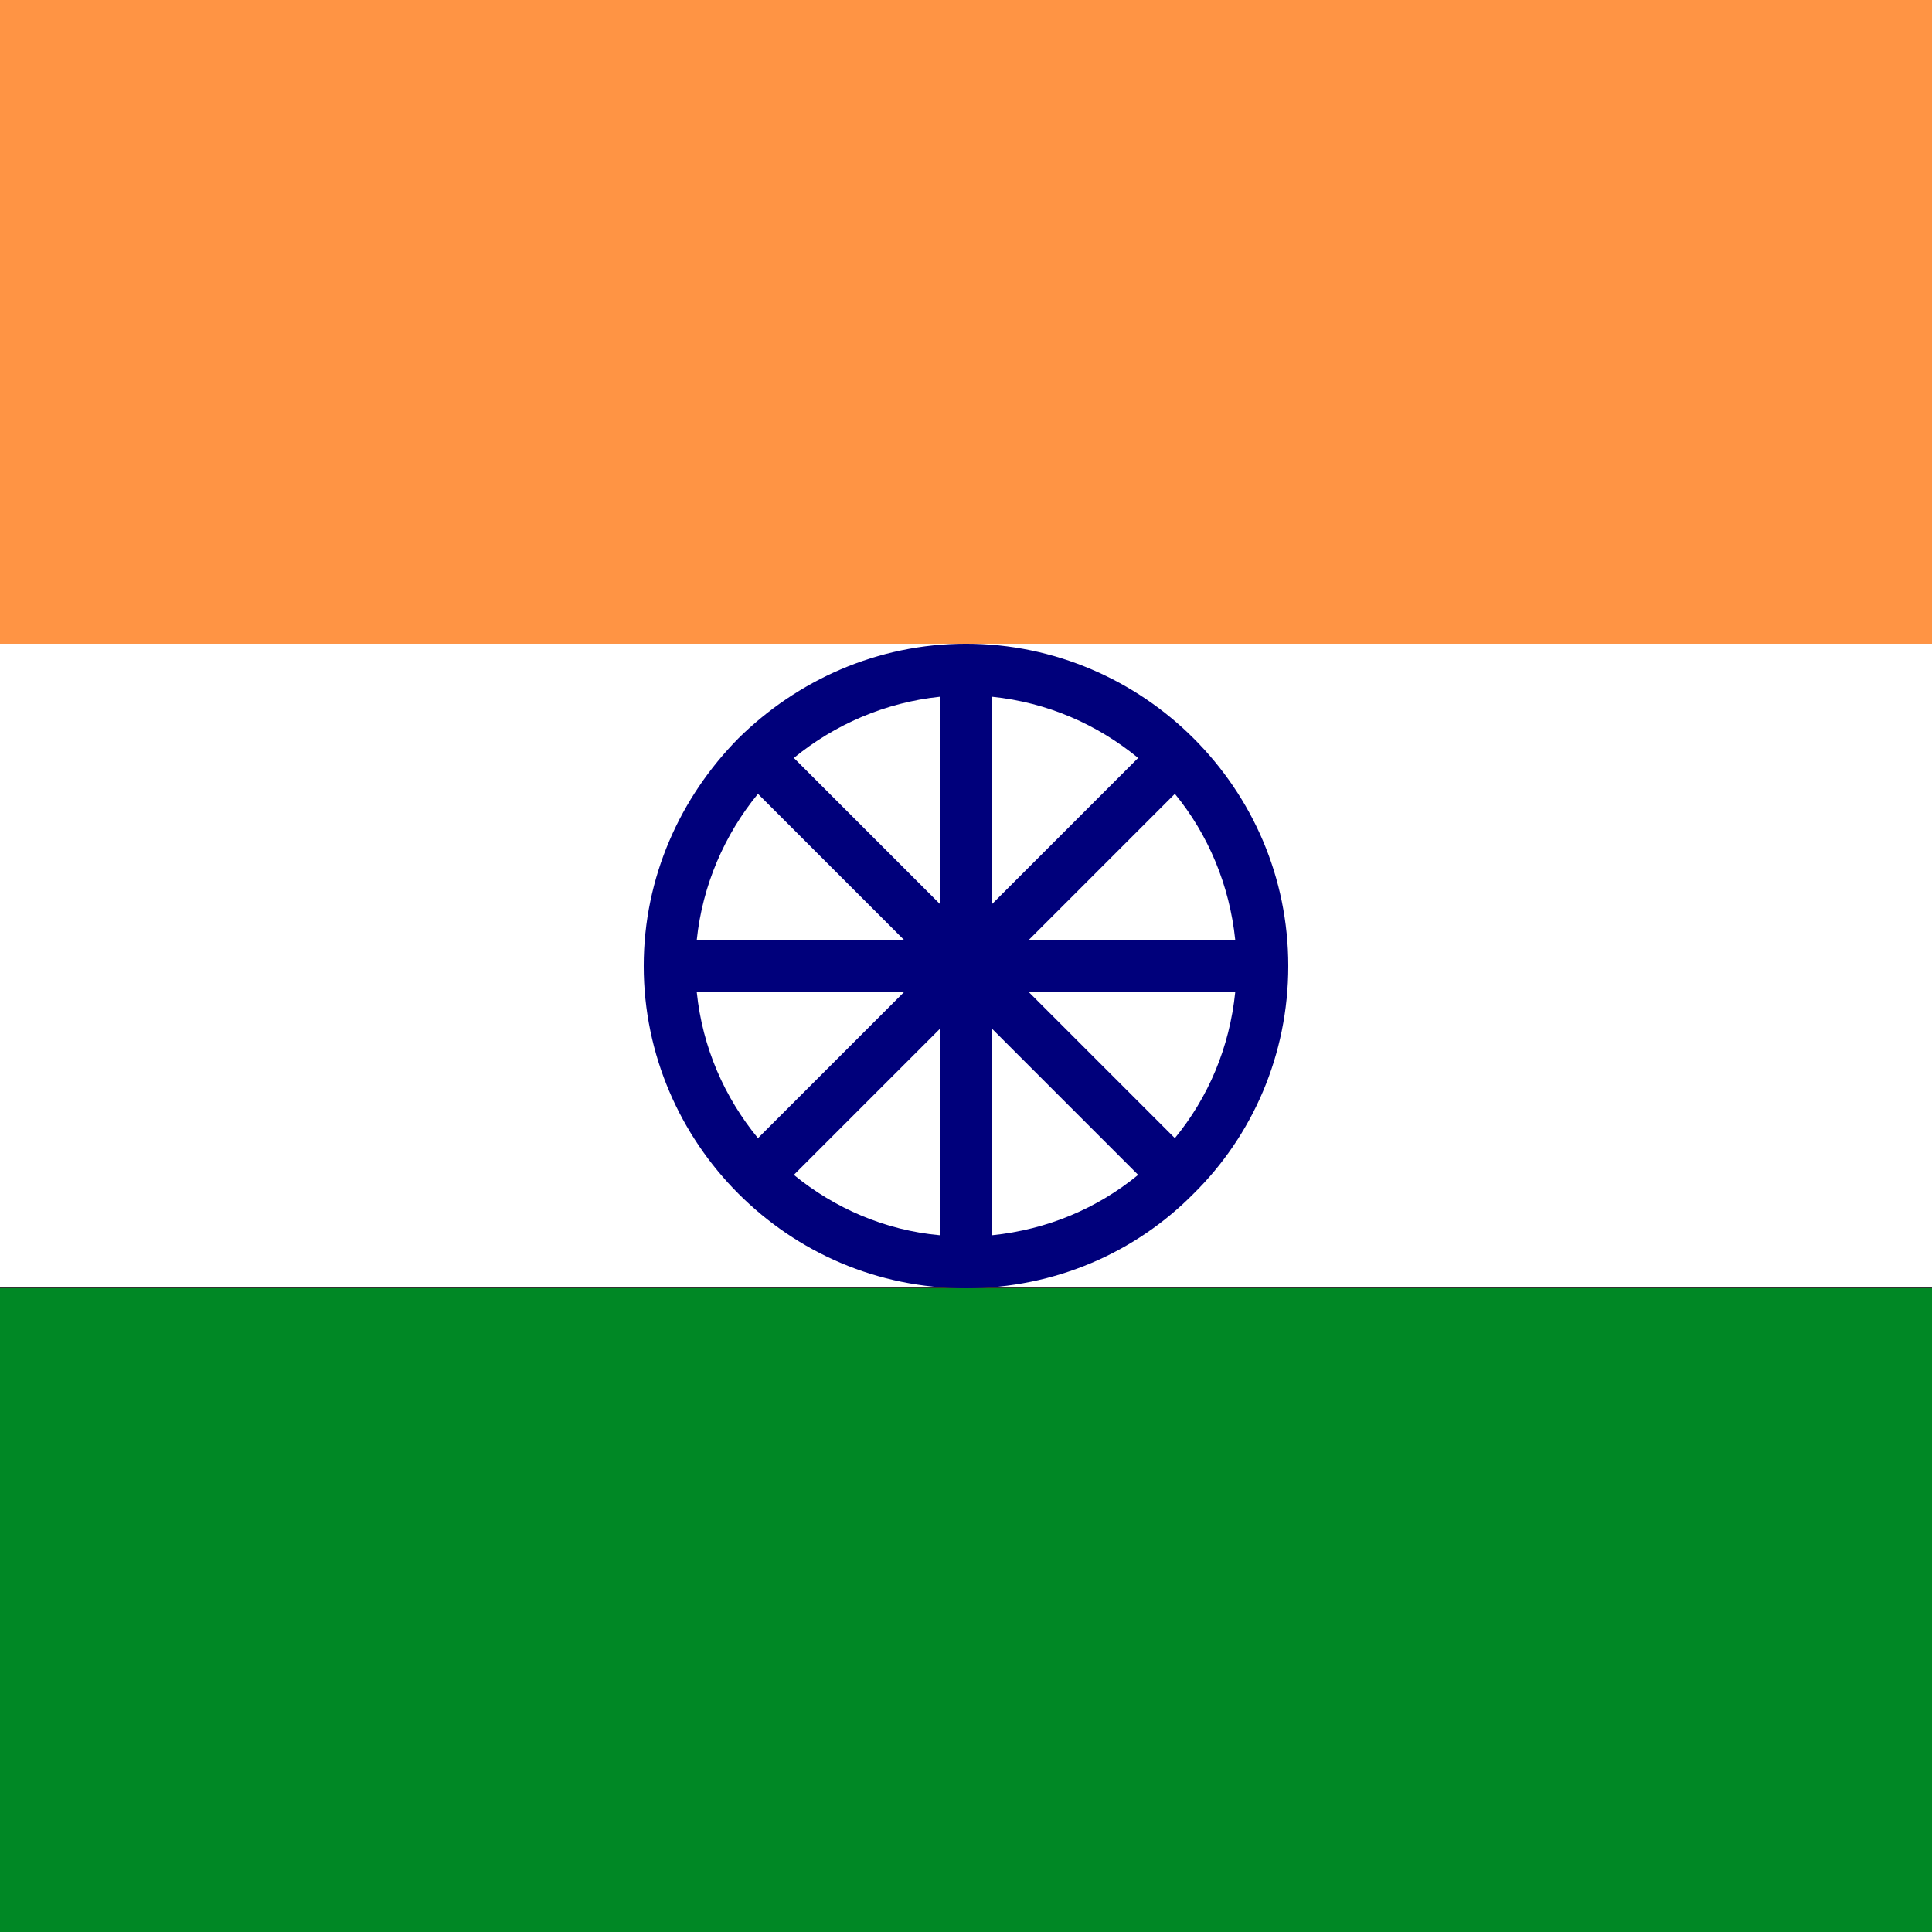
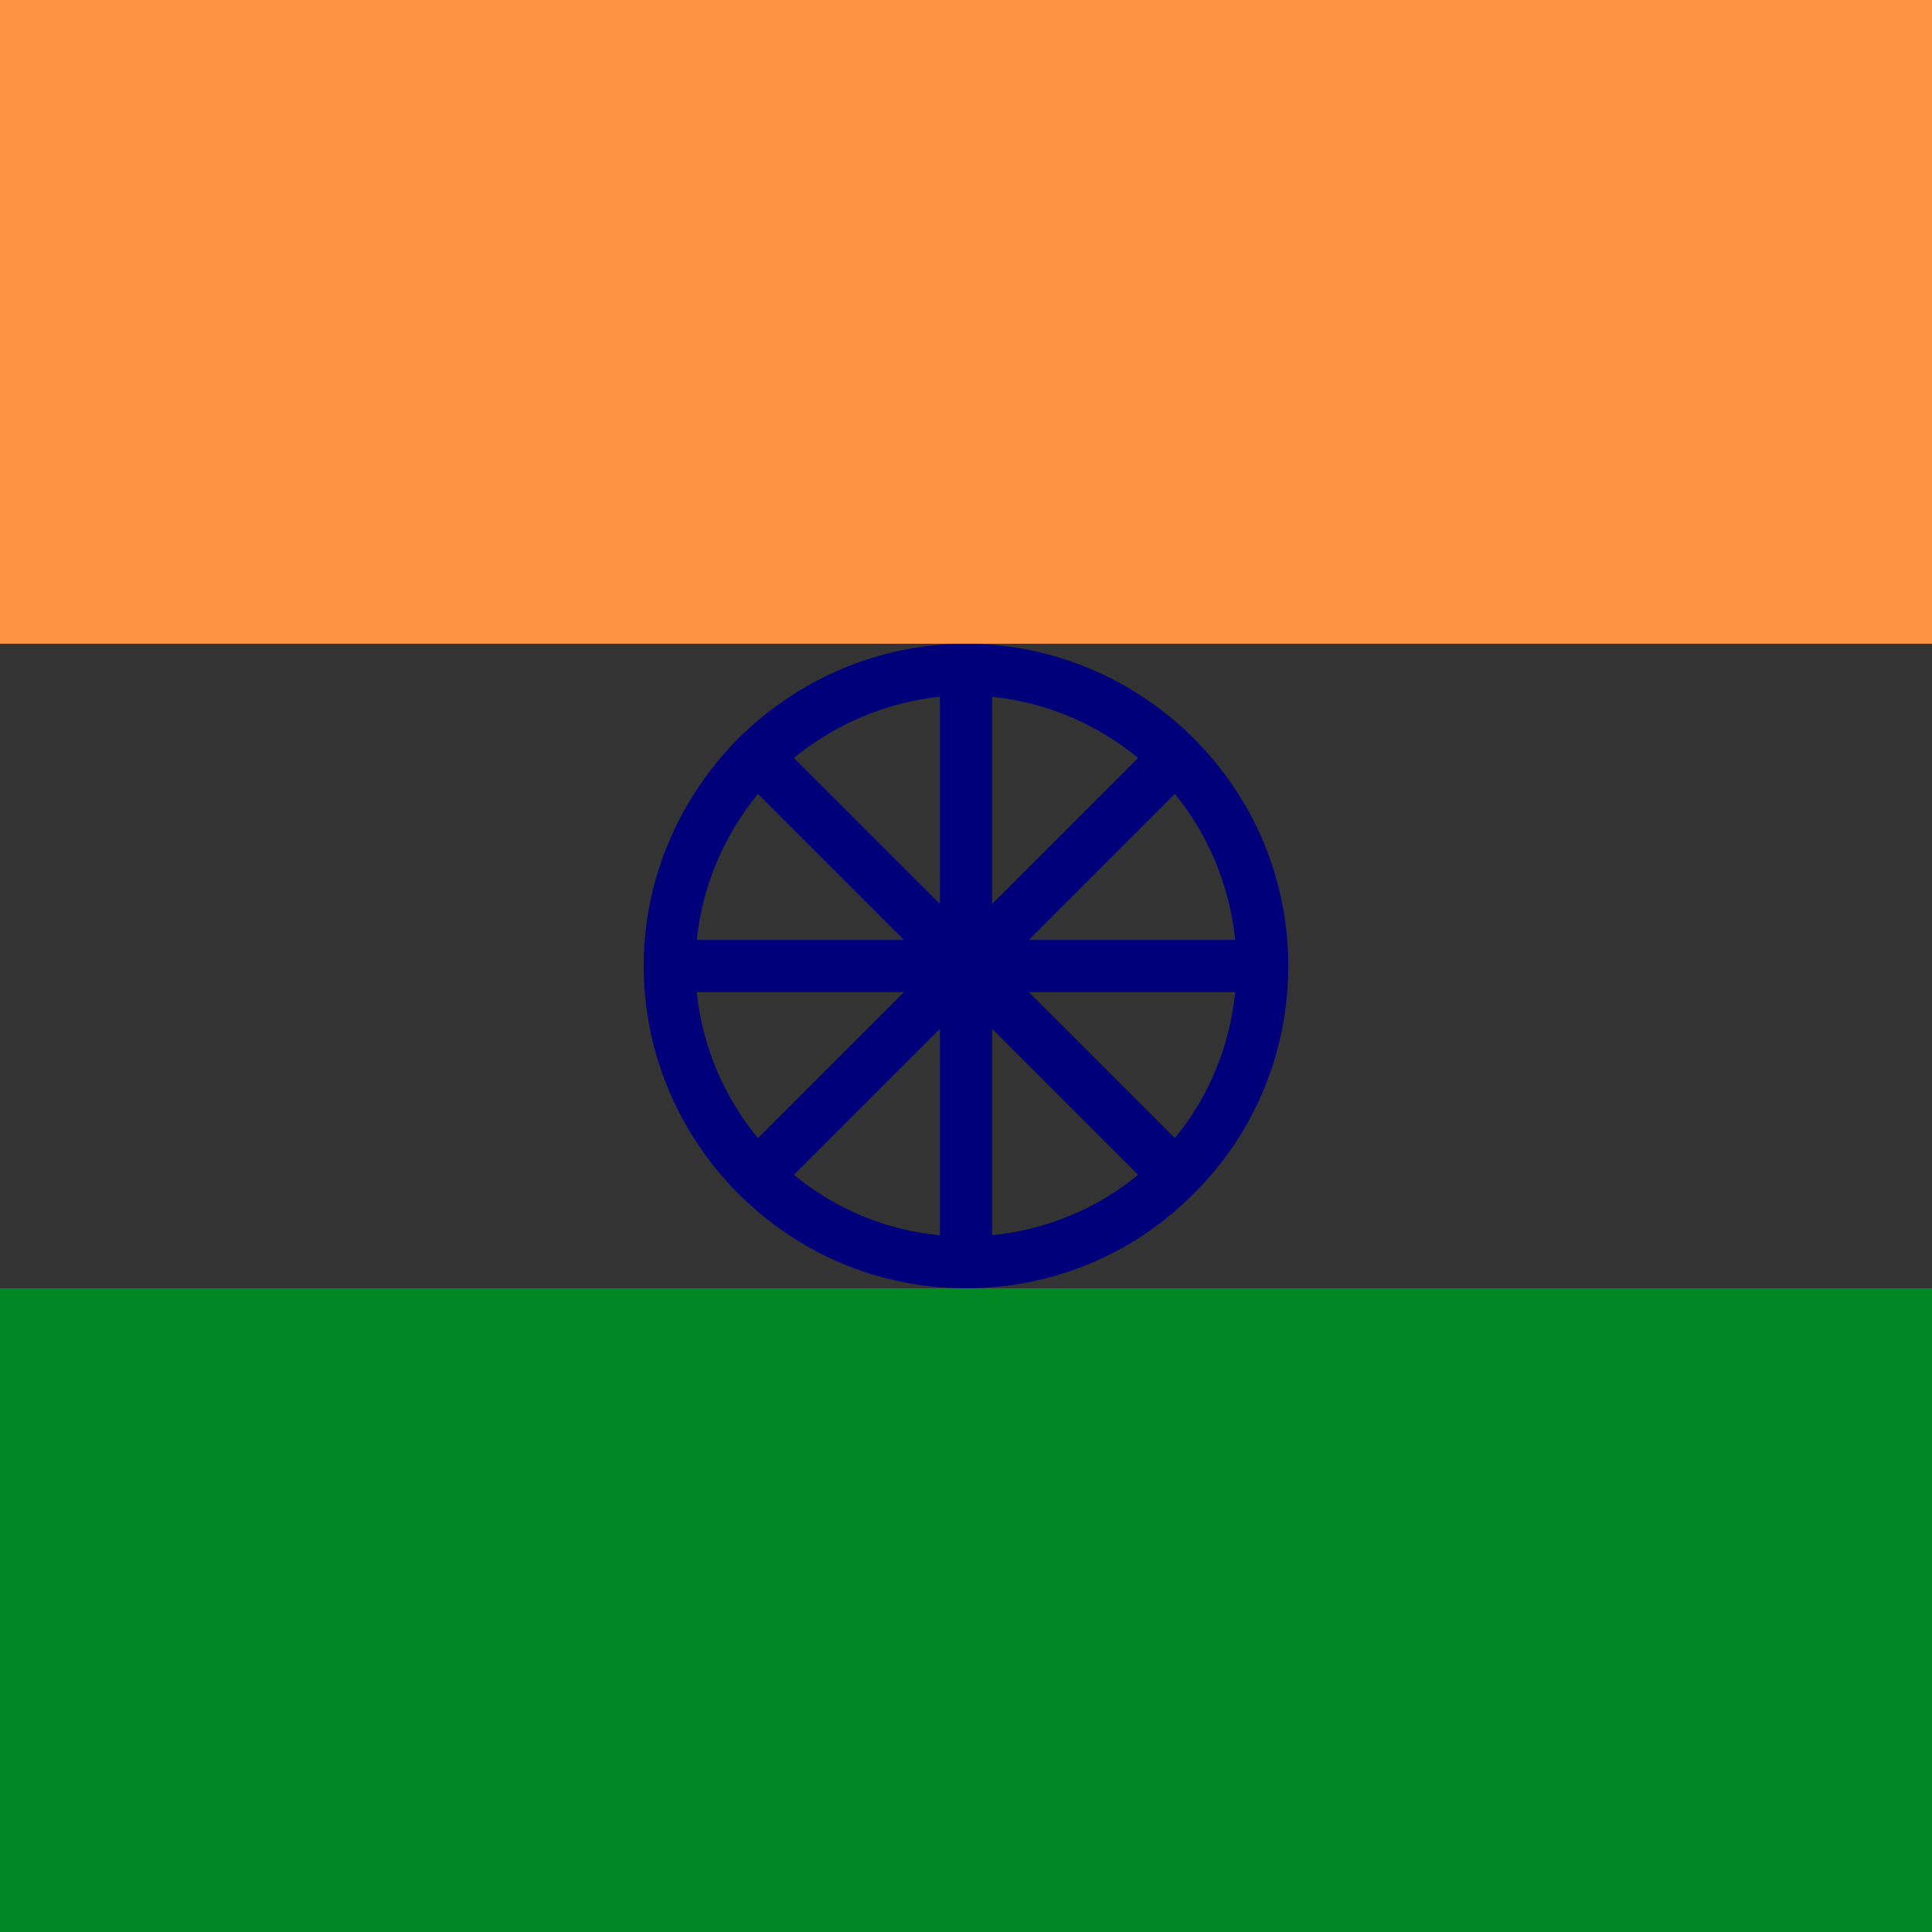
<svg xmlns="http://www.w3.org/2000/svg" xml:space="preserve" width="30px" height="30px" version="1.1" style="shape-rendering:geometricPrecision; text-rendering:geometricPrecision; image-rendering:optimizeQuality; fill-rule:evenodd; clip-rule:evenodd" viewBox="0 0 23.68 23.68">
  <rect x="0" y="0" width="23.68" height="23.68" fill="#333333" stroke="none" />
  <defs>
    <style type="text/css">
   
    .fil2 {fill:#008825}
    .fil0 {fill:#FF9444}
    .fil1 {fill:white}
    .fil3 {fill:#00007B;fill-rule:nonzero}
   
  </style>
  </defs>
  <g id="Layer_x0020_1">
    <g id="_2085078605328">
      <g>
        <rect class="fil0" width="23.68" height="7.89" />
-         <rect class="fil1" y="7.89" width="23.68" height="7.89" />
        <rect class="fil2" y="15.79" width="23.68" height="7.89" />
      </g>
-       <path class="fil3" d="M11.84 7.89c1.09,0 2.08,0.45 2.79,1.16 0.72,0.72 1.16,1.7 1.16,2.79 0,1.09 -0.44,2.08 -1.16,2.79 -0.71,0.72 -1.7,1.16 -2.79,1.16 -1.09,0 -2.07,-0.44 -2.79,-1.16 -0.71,-0.71 -1.16,-1.7 -1.16,-2.79 0,-1.09 0.45,-2.07 1.16,-2.79 0.72,-0.71 1.7,-1.16 2.79,-1.16zm2.56 1.84l-1.79 1.79 2.53 0c-0.07,-0.67 -0.33,-1.29 -0.74,-1.79zm-2.88 2.88l-1.79 1.79c0.5,0.41 1.12,0.68 1.79,0.74l0 -2.53zm-2.23 1.34l1.79 -1.79 -2.54 0c0.07,0.68 0.34,1.29 0.75,1.79zm2.87 -2.87l1.79 -1.79c-0.5,-0.41 -1.11,-0.68 -1.79,-0.75l0 2.54zm-3.62 0.44l2.54 0 -1.79 -1.79c-0.41,0.5 -0.68,1.12 -0.75,1.79zm6.6 0.64l-2.53 0 1.79 1.79c0.41,-0.5 0.67,-1.11 0.74,-1.79zm-5.41 -2.87l1.79 1.79 0 -2.54c-0.67,0.07 -1.29,0.34 -1.79,0.75zm4.22 5.11l-1.79 -1.79 0 2.53c0.68,-0.07 1.29,-0.33 1.79,-0.74z" />
+       <path class="fil3" d="M11.84 7.89c1.09,0 2.08,0.45 2.79,1.16 0.72,0.72 1.16,1.7 1.16,2.79 0,1.09 -0.44,2.08 -1.16,2.79 -0.71,0.72 -1.7,1.16 -2.79,1.16 -1.09,0 -2.07,-0.44 -2.79,-1.16 -0.71,-0.71 -1.16,-1.7 -1.16,-2.79 0,-1.09 0.45,-2.07 1.16,-2.79 0.72,-0.71 1.7,-1.16 2.79,-1.16zm2.56 1.84l-1.79 1.79 2.53 0c-0.07,-0.67 -0.33,-1.29 -0.74,-1.79zm-2.88 2.88l-1.79 1.79c0.5,0.41 1.12,0.68 1.79,0.74l0 -2.53zm-2.23 1.34l1.79 -1.79 -2.54 0c0.07,0.68 0.34,1.29 0.75,1.79zm2.87 -2.87l1.79 -1.79c-0.5,-0.41 -1.11,-0.68 -1.79,-0.75l0 2.54zm-3.62 0.44l2.54 0 -1.79 -1.79c-0.41,0.5 -0.68,1.12 -0.75,1.79zm6.6 0.64l-2.53 0 1.79 1.79c0.41,-0.5 0.67,-1.11 0.74,-1.79zm-5.41 -2.87l1.79 1.79 0 -2.54c-0.67,0.07 -1.29,0.34 -1.79,0.75zm4.22 5.11l-1.79 -1.79 0 2.53c0.68,-0.07 1.29,-0.33 1.79,-0.74" />
    </g>
  </g>
</svg>